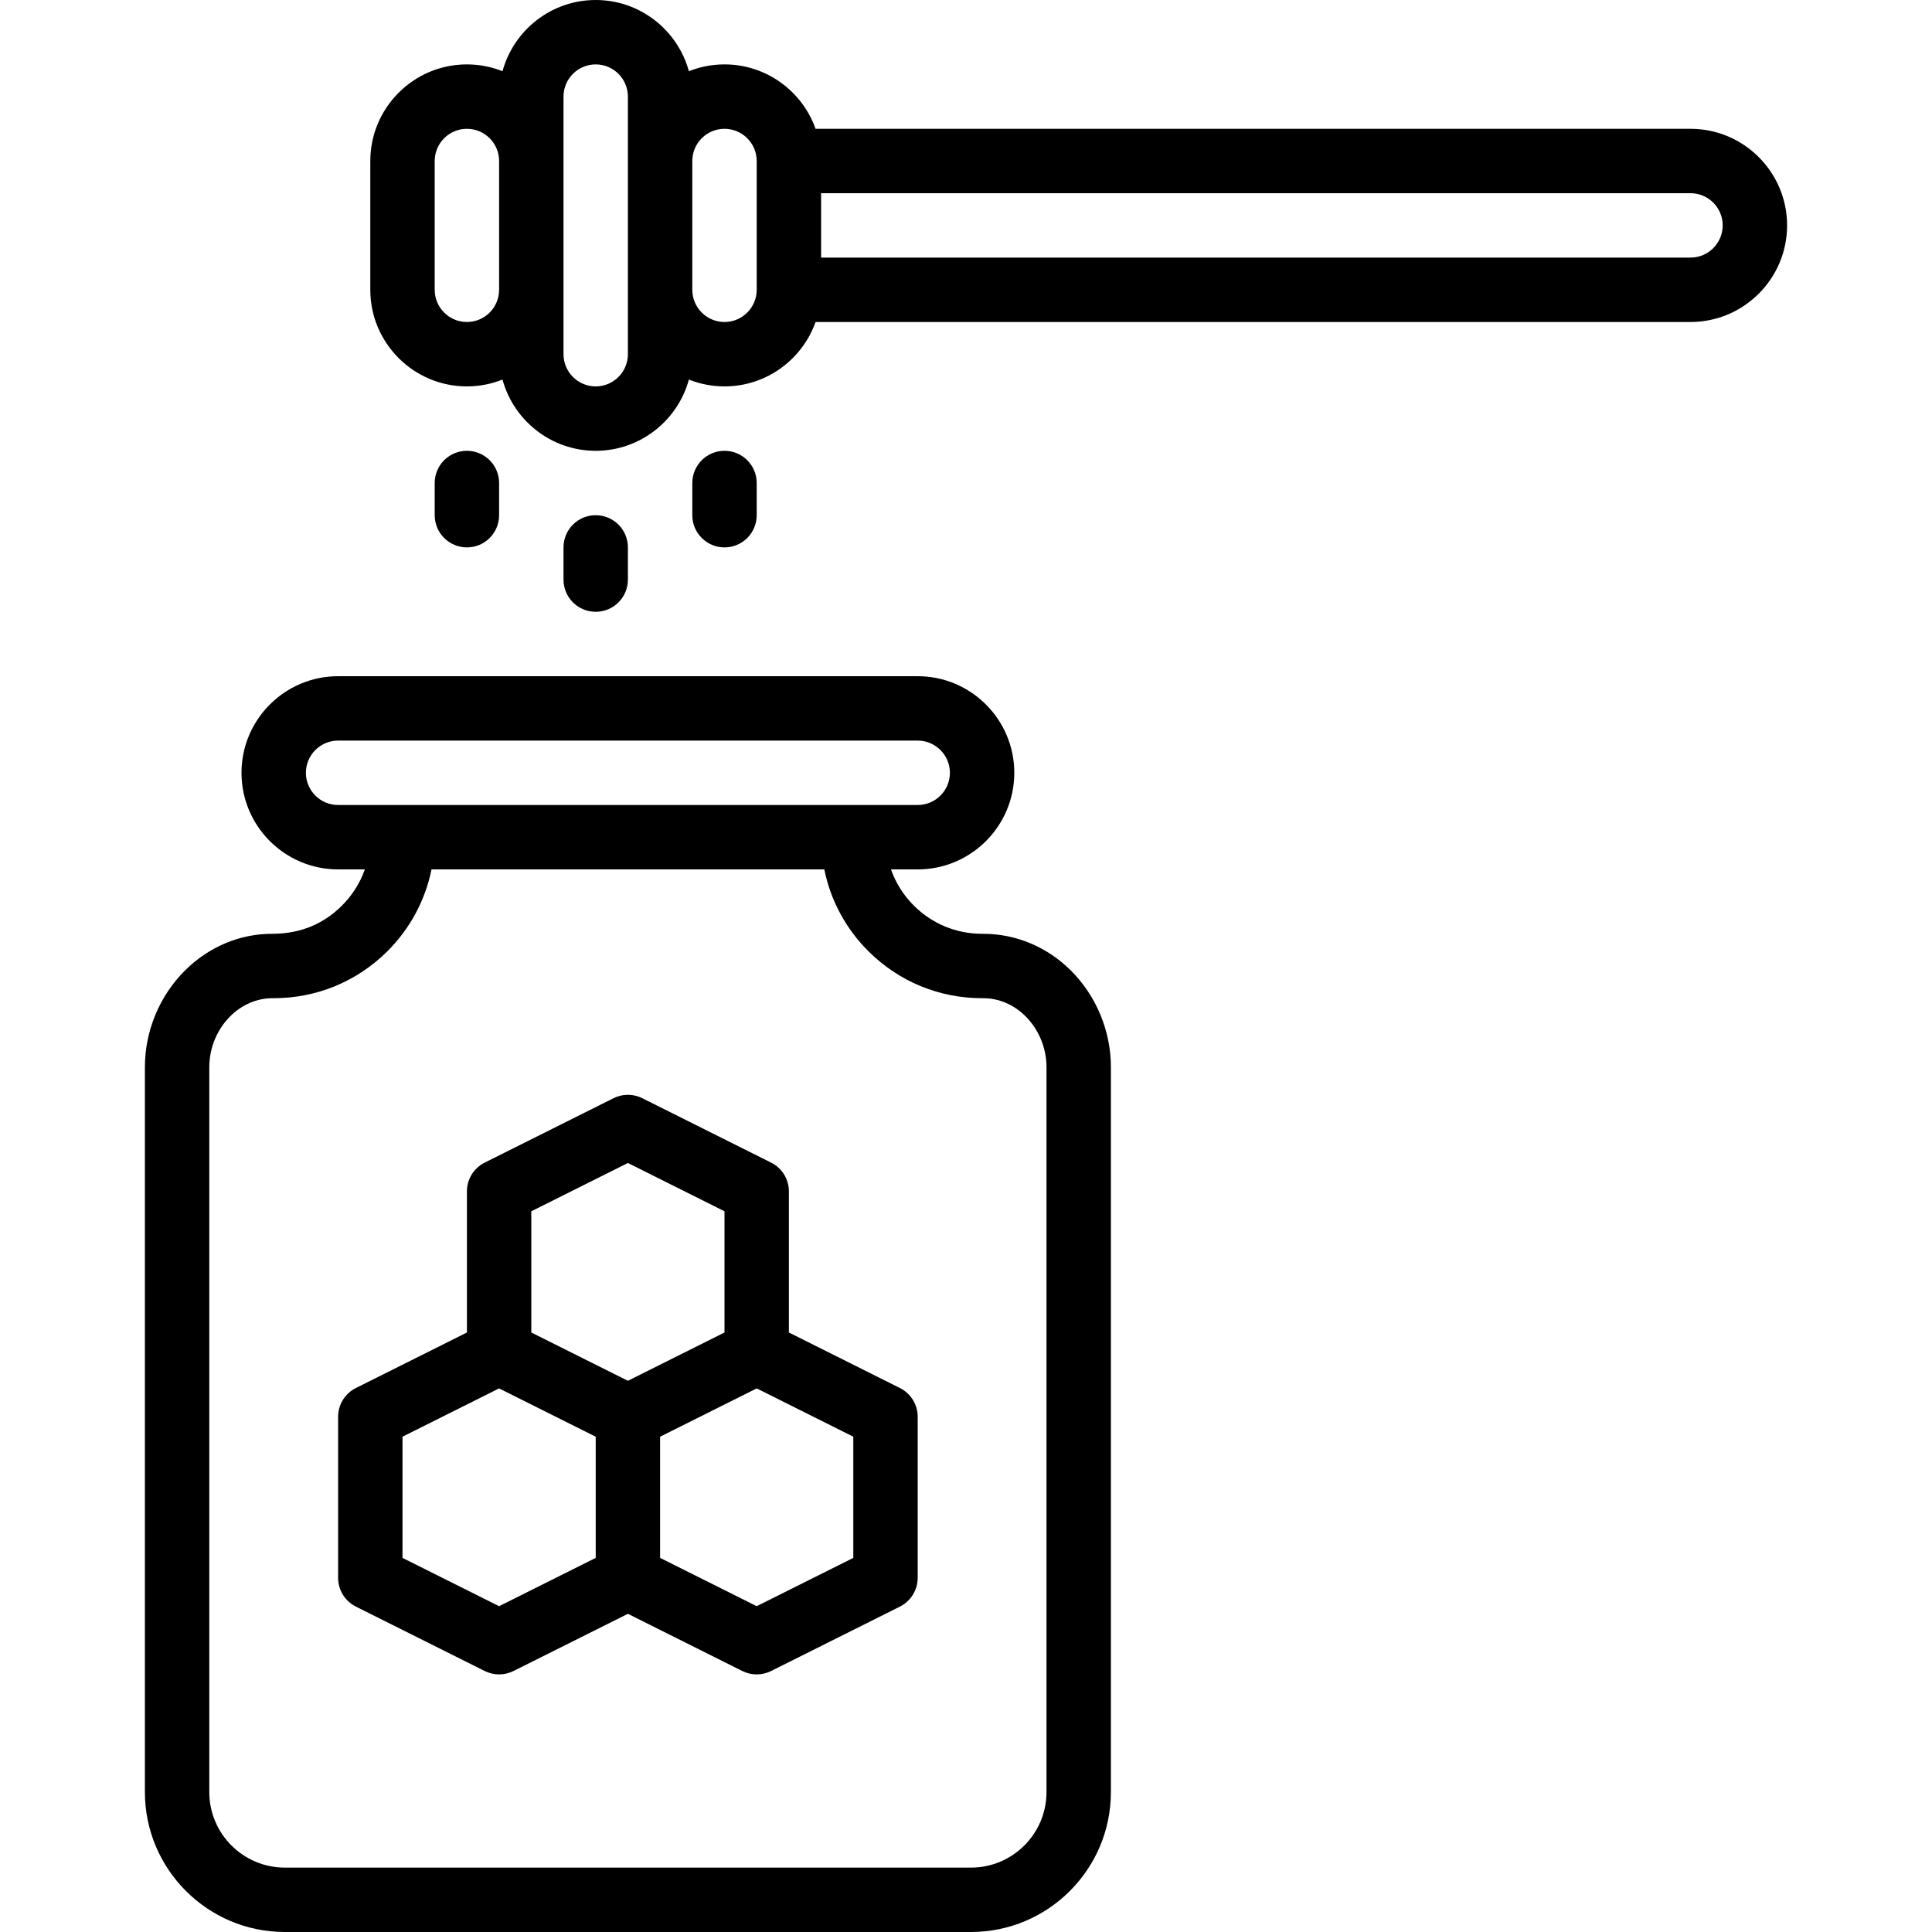
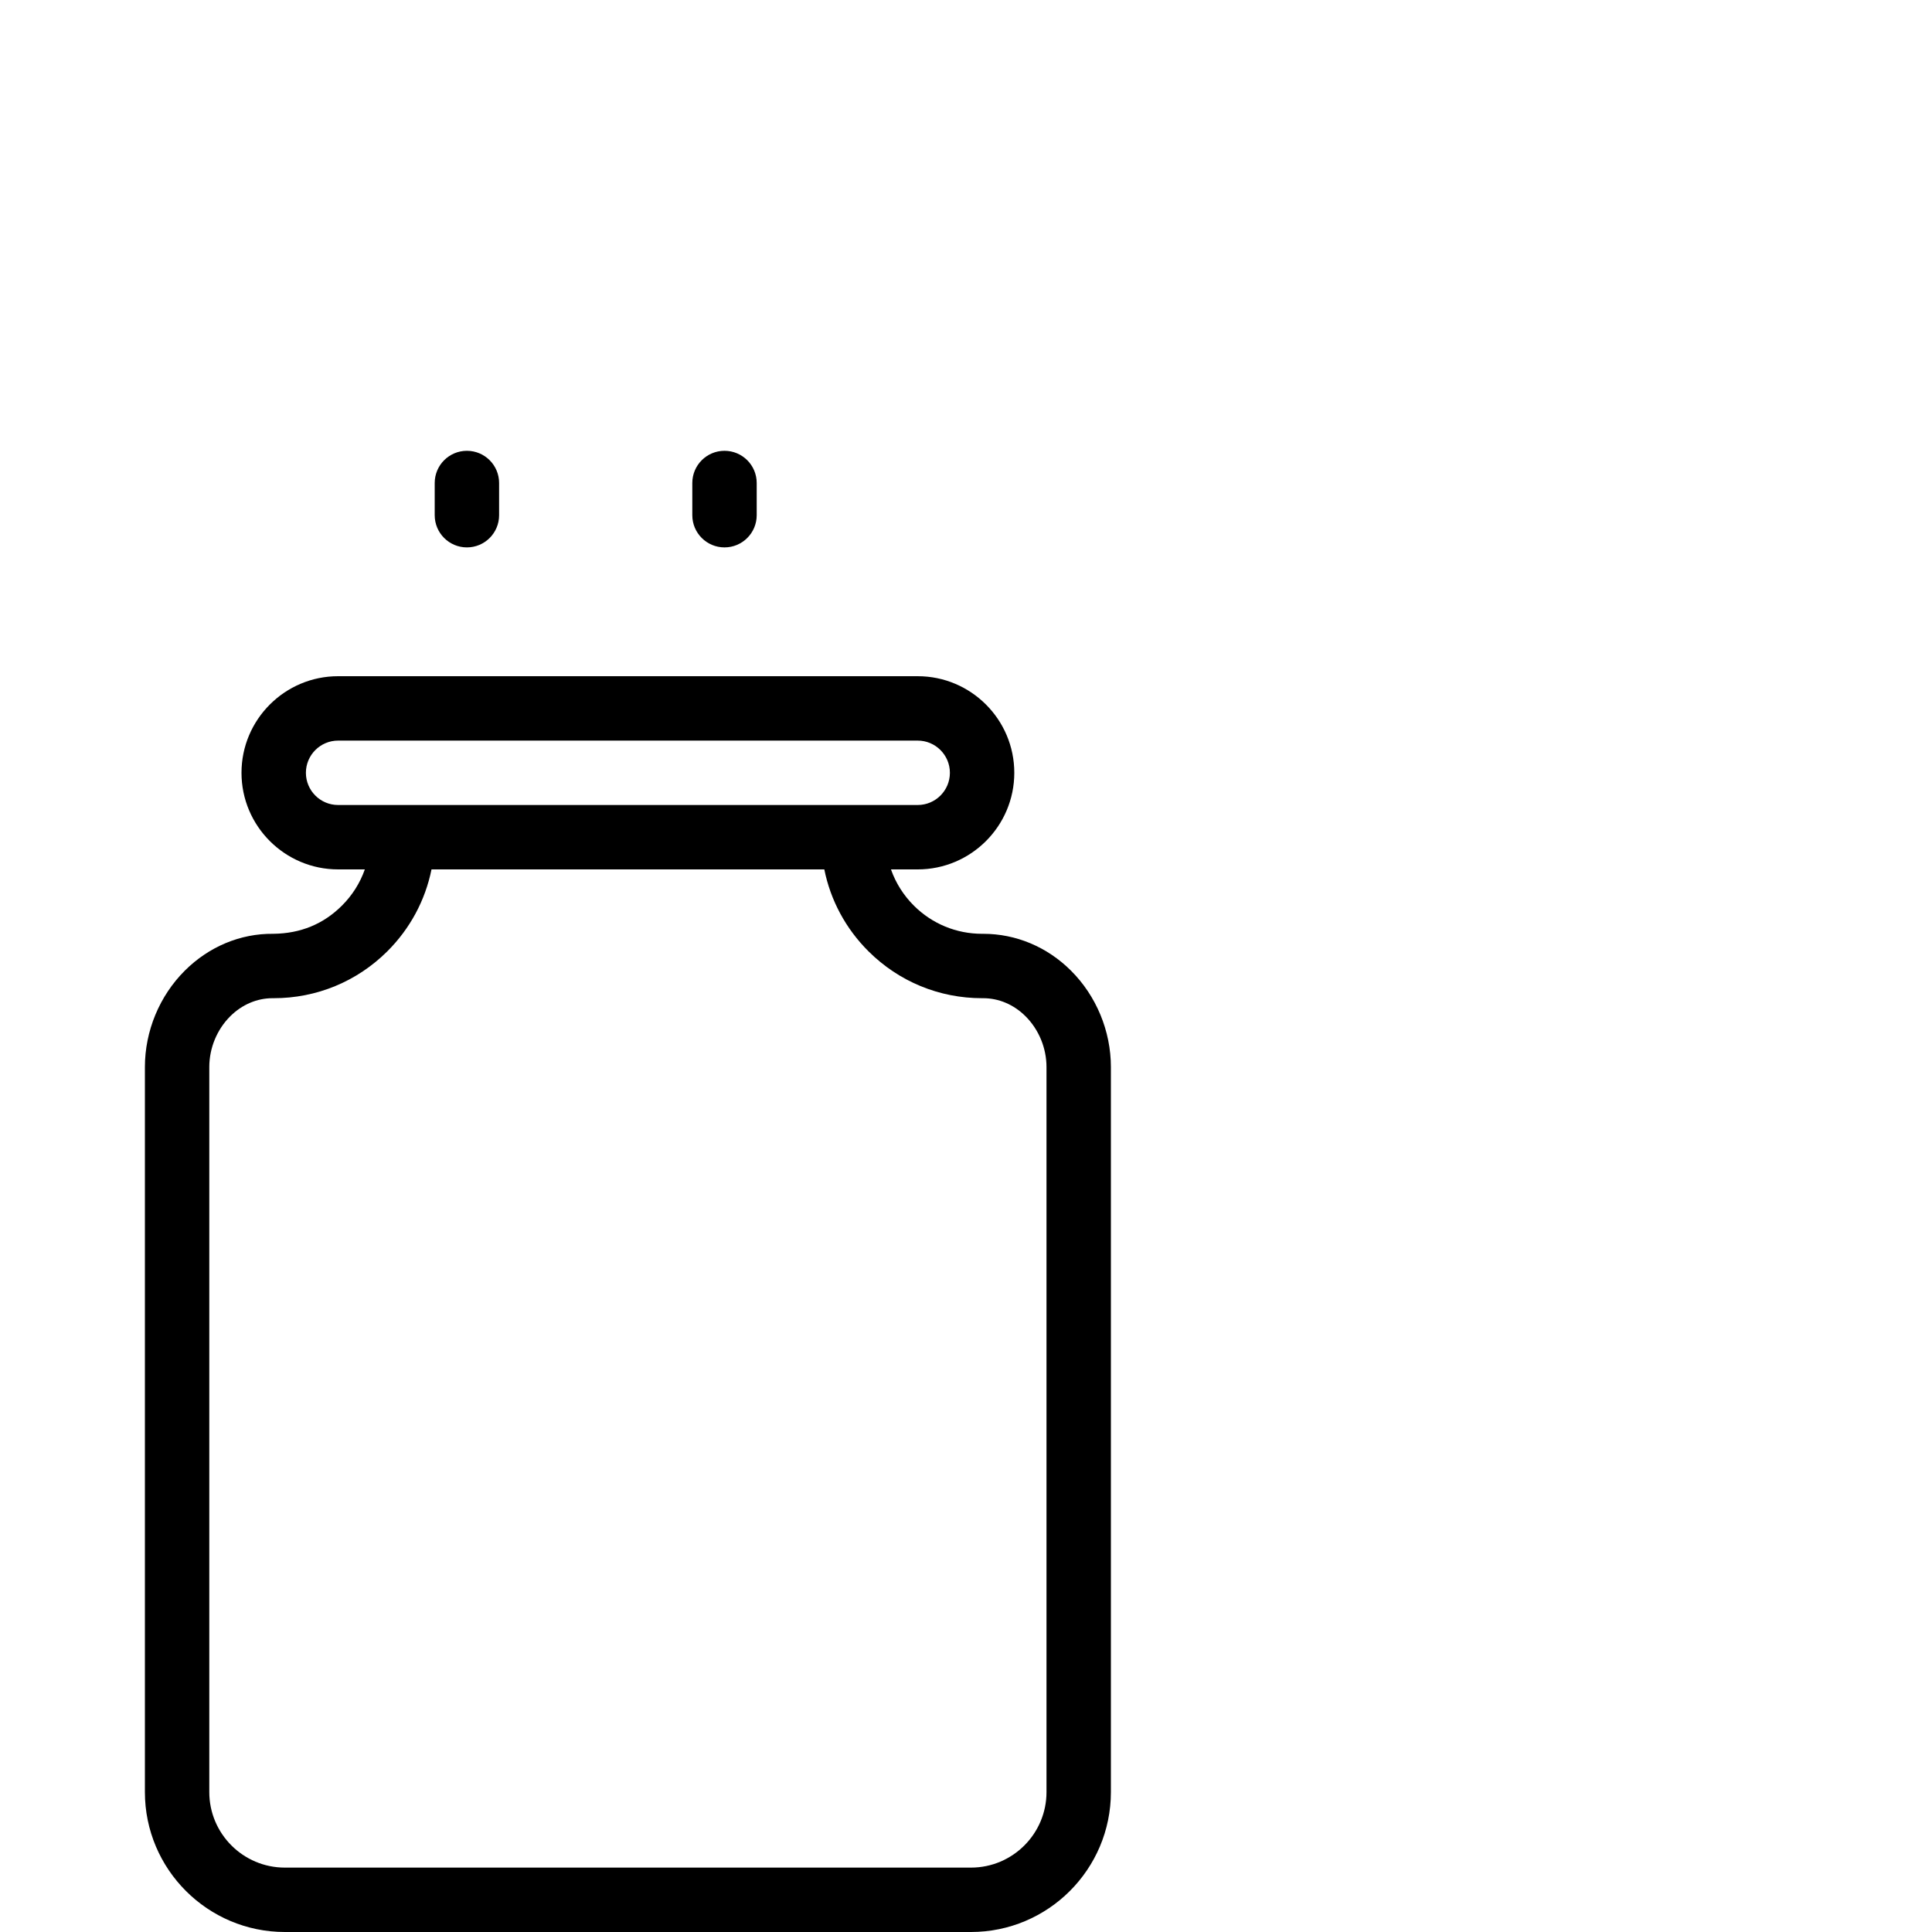
<svg xmlns="http://www.w3.org/2000/svg" fill="#000000" height="800px" width="800px" version="1.1" id="Layer_1" viewBox="0 0 512 512" xml:space="preserve">
  <g>
    <g>
      <g>
-         <path d="M448,34.133H216.132c-3.523-9.931-13.009-17.067-24.132-17.067c-3.332,0-6.513,0.647-9.436,1.81     C179.603,8.014,169.655,0,157.867,0s-21.736,8.014-24.698,18.877c-2.922-1.163-6.104-1.81-9.436-1.81     c-14.114,0-25.6,11.486-25.6,25.6V76.8c0,14.114,11.486,25.6,25.6,25.6c3.332,0,6.513-0.647,9.436-1.81     c2.961,10.863,12.91,18.877,24.698,18.877s21.736-8.014,24.698-18.877c2.922,1.163,6.104,1.81,9.436,1.81     c11.123,0,20.608-7.135,24.132-17.067H448c14.114,0,25.6-11.486,25.6-25.6S462.115,34.133,448,34.133z M123.734,85.333     c-4.71,0-8.533-3.831-8.533-8.533V42.667c0-4.702,3.823-8.533,8.533-8.533c4.71,0,8.533,3.831,8.533,8.533V76.8     C132.267,81.502,128.444,85.333,123.734,85.333z M166.4,93.867c0,4.702-3.823,8.533-8.533,8.533c-4.71,0-8.533-3.831-8.533-8.533     V76.8V42.667V25.6c0-4.702,3.823-8.533,8.533-8.533c4.71,0,8.533,3.831,8.533,8.533v17.067V76.8V93.867z M192,85.333     c-4.71,0-8.533-3.831-8.533-8.533V42.667c0-4.702,3.823-8.533,8.533-8.533s8.533,3.831,8.533,8.533V76.8     C200.534,81.502,196.711,85.333,192,85.333z M448,68.267H217.6V51.2H448c4.71,0,8.533,3.831,8.533,8.533     S452.711,68.267,448,68.267z" />
        <path d="M132.267,136.533V128c0-4.71-3.814-8.533-8.533-8.533c-4.719,0-8.533,3.823-8.533,8.533v8.533     c0,4.71,3.814,8.533,8.533,8.533C128.453,145.067,132.267,141.244,132.267,136.533z" />
-         <path d="M166.4,153.6v-8.533c0-4.71-3.814-8.533-8.533-8.533c-4.719,0-8.533,3.823-8.533,8.533v8.533     c0,4.71,3.814,8.533,8.533,8.533C162.586,162.133,166.4,158.31,166.4,153.6z" />
        <path d="M200.534,136.533V128c0-4.71-3.814-8.533-8.533-8.533s-8.533,3.823-8.533,8.533v8.533c0,4.71,3.814,8.533,8.533,8.533     S200.534,141.244,200.534,136.533z" />
        <path d="M260.573,247.467h-0.162h-0.145c-6.827,0-13.235-2.645-18.057-7.441c-2.773-2.758-4.832-6.041-6.094-9.626h7.084     c14.114,0,25.6-11.486,25.6-25.6s-11.486-25.6-25.6-25.6H89.6c-14.114,0-25.6,11.486-25.6,25.6s11.486,25.6,25.6,25.6h7.085     c-1.26,3.585-3.319,6.868-6.096,9.626c-4.855,4.83-10.897,7.373-18.193,7.441c-8.695-0.094-17.033,3.413-23.39,9.737     C42.265,263.91,38.4,273.237,38.4,282.786v192.137C38.4,495.369,55.031,512,75.485,512h181.837     c20.446,0,37.077-16.631,37.077-37.077V282.786c0-9.549-3.866-18.876-10.607-25.583     C277.478,250.923,269.235,247.467,260.573,247.467z M81.067,204.8c0-4.702,3.823-8.533,8.533-8.533h153.6     c4.71,0,8.533,3.831,8.533,8.533c0,4.702-3.823,8.533-8.533,8.533h-8.534H98.133H89.6C84.89,213.333,81.067,209.502,81.067,204.8     z M277.333,474.923c0,11.034-8.977,20.011-20.011,20.011H75.485c-11.034,0-20.019-8.977-20.019-20.011V282.786     c0-5.043,2.031-9.958,5.572-13.483c3.106-3.081,7.074-4.77,11.187-4.77h0.307c11.366,0,22.042-4.403,30.097-12.407     c6.05-6.025,10.069-13.542,11.725-21.726h104.098c1.647,8.183,5.666,15.701,11.725,21.726     c8.047,8.004,18.722,12.407,30.089,12.407h0.222h0.085c4.122,0,8.09,1.69,11.187,4.77c3.541,3.524,5.572,8.44,5.572,13.483     V474.923z" />
-         <path d="M238.482,367.836l-29.414-14.707v-37.397c0-3.234-1.826-6.187-4.719-7.629l-34.133-17.067     c-2.398-1.203-5.231-1.203-7.629,0l-34.133,17.067c-2.893,1.442-4.719,4.395-4.719,7.629v37.397l-29.414,14.707     c-2.893,1.442-4.719,4.395-4.719,7.629v42.667c0,3.234,1.826,6.187,4.719,7.637l34.133,17.067     c1.195,0.597,2.509,0.896,3.814,0.896s2.62-0.299,3.814-0.896l30.319-15.159l30.319,15.159c1.195,0.597,2.509,0.896,3.814,0.896     s2.62-0.299,3.814-0.896l34.133-17.067c2.893-1.451,4.719-4.403,4.719-7.637v-42.667     C243.2,372.231,241.374,369.278,238.482,367.836z M140.8,321.005l25.6-12.8l25.6,12.8v32.12l-25.6,12.8l-25.6-12.8V321.005z      M132.267,425.658l-25.6-12.8v-32.119l25.596-12.798l25.604,12.802v32.115L132.267,425.658z M226.134,412.858l-25.6,12.8     l-25.6-12.8v-32.115l25.604-12.802l25.596,12.798V412.858z" />
      </g>
    </g>
  </g>
</svg>